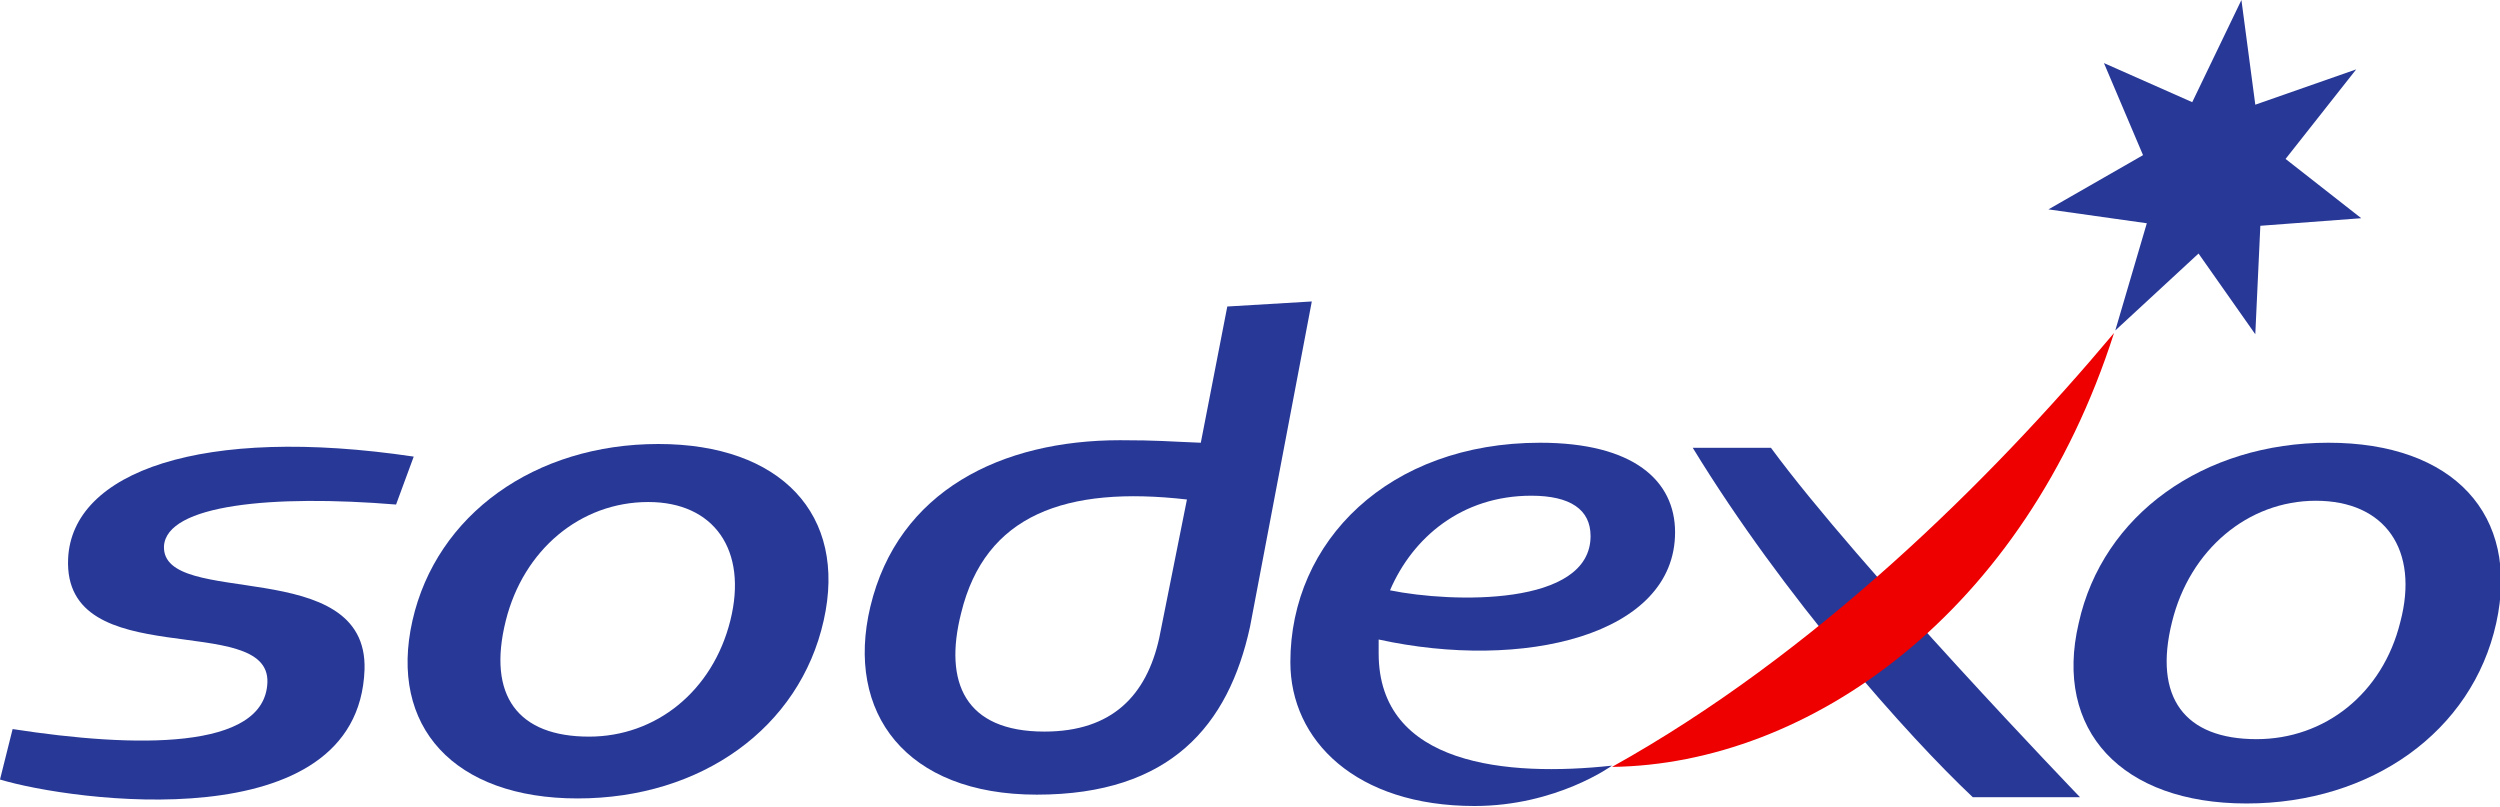
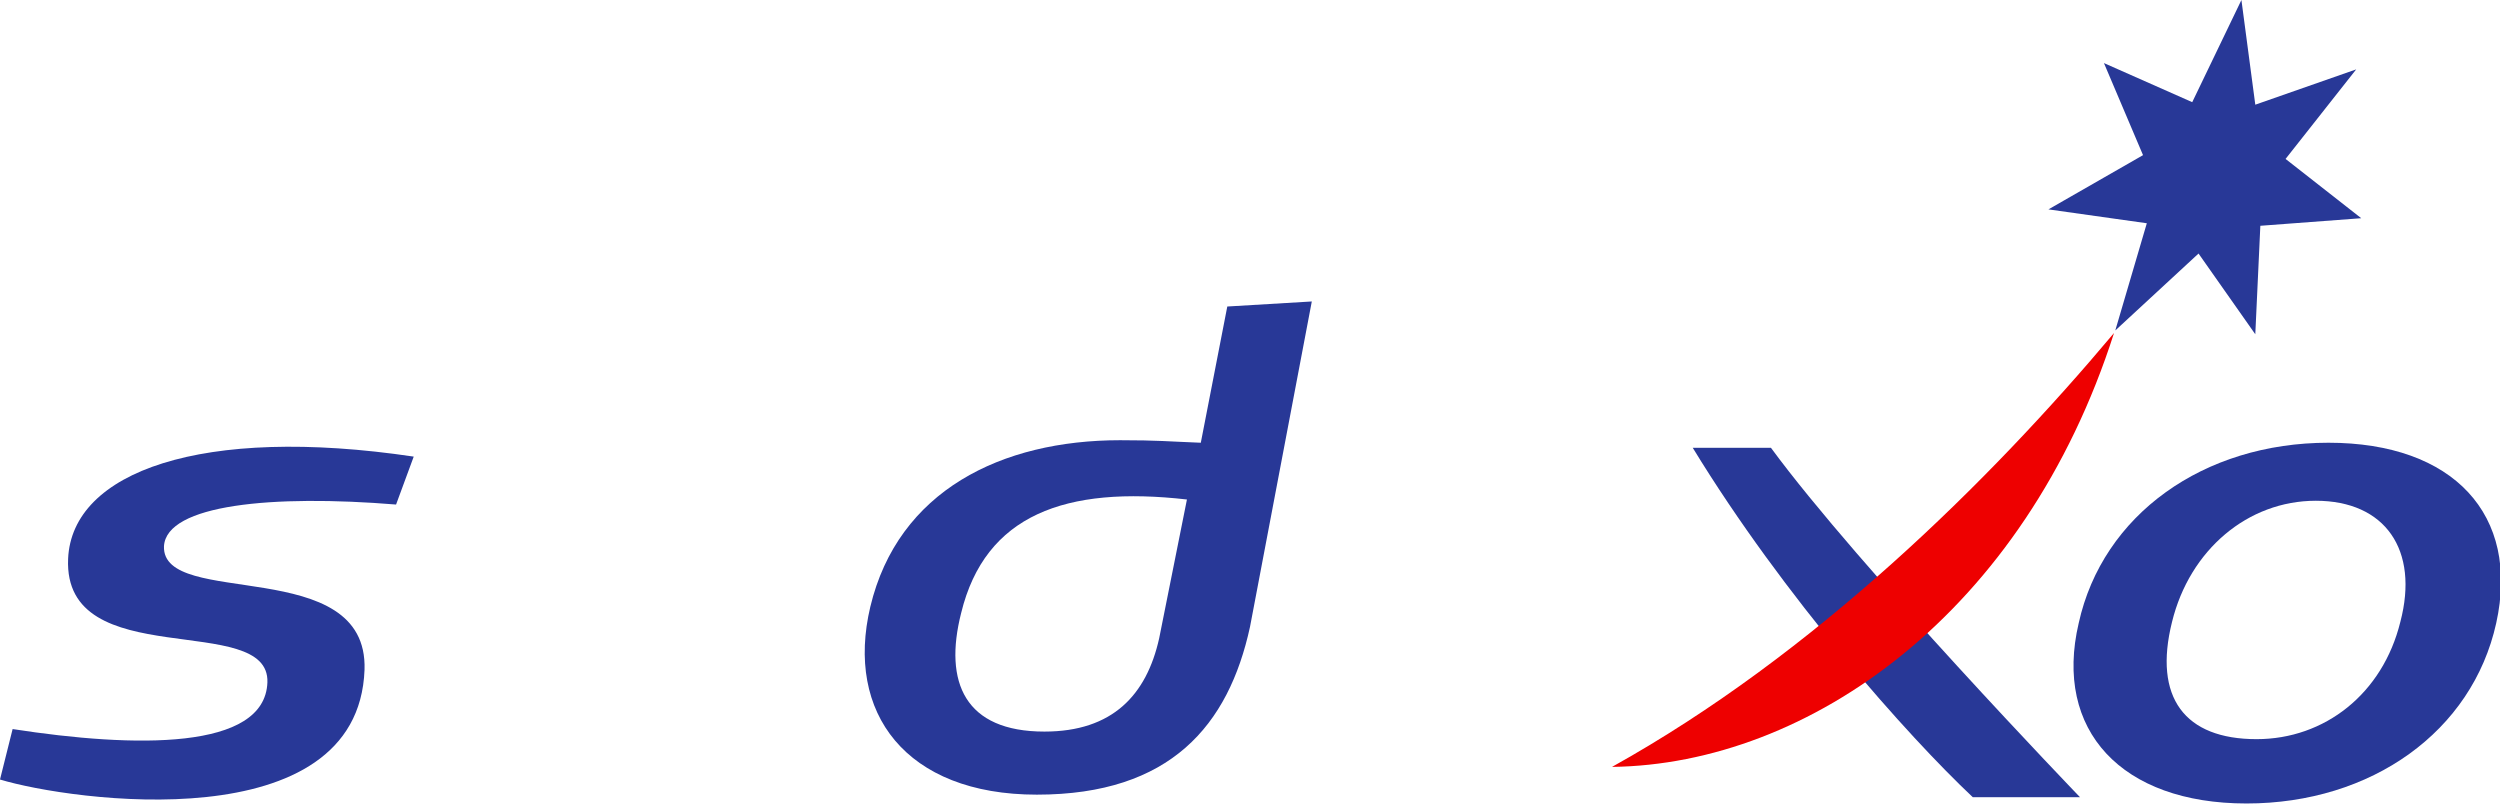
<svg xmlns="http://www.w3.org/2000/svg" version="1.1" id="svg6217" x="0px" y="0px" viewBox="0 0 198.2 64" style="enable-background:new 0 0 198.2 64;" xml:space="preserve">
  <style type="text/css">
  .st0{fill:#283897;}
	.st1{fill:#EE0000;}
 </style>
  <g>
    <path id="path5955" class="st0" d="M94.1,39.6l-2.2,11c-1,4.5-3.7,7.4-9.1,7.4c-6.3,0-8-3.9-6.6-9.4C78.1,40.8,84.5,38.5,94.1,39.6    M104,23.9l-6.7,0.4l-2.1,10.8c-2.6-0.1-3.4-0.2-6.4-0.2c-9.4,0-17.6,4-19.8,13.2C67,56.5,71.8,63,82.2,63   c10.6,0,15.2-5.5,16.9-13.3L104,23.9z">
  </path>
    <path id="path5959" class="st0" d="M31.4,40C21.6,39.2,13.2,40,13,43.3c-0.2,5,16.2,0.6,15.9,9.8C28.4,66.7,5.6,63.5,0,61.8l1-4   c9.7,1.5,20,1.7,20.2-3.7c0.2-5.7-16.2-0.6-15.8-9.8c0.3-6.9,10.6-10.6,27.4-8.1L31.4,40z">
  </path>
-     <path id="path5963" class="st0" d="M57.9,49.2c-1.4,5.6-5.9,9.2-11.2,9.2c-5.6,0-8.1-3.2-6.6-9.2c1.4-5.6,5.9-9.4,11.3-9.4   C56.6,39.8,59.3,43.6,57.9,49.2 M52.2,35.2c-9.8,0-17.6,5.6-19.5,14c-1.9,8.4,3.3,14.1,13.1,14.1s17.6-5.6,19.5-14.1   C67.2,40.8,61.9,35.2,52.2,35.2">
-   </path>
    <path id="path5967" class="st0" d="M164.9,63.2h-8.5c-5.1-4.8-15-15.9-22.2-27.7h6.2C147.3,44.9,164.9,63.2,164.9,63.2">
  </path>
    <path id="path5971" class="st0" d="M173.8,8.1l3.9-8.1l1.1,8.3l8-2.8l-5.6,7.1l6,4.7l-8,0.6l-0.4,8.6l-4.5-6.4l-6.6,6.1l2.5-8.5   l-7.8-1.1l7.5-4.3L166.8,5L173.8,8.1z">
  </path>
    <path id="path5975" class="st0" d="M190.3,49.3c-1.4,5.7-6,9.3-11.4,9.3c-5.7,0-8.2-3.3-6.7-9.3c1.4-5.7,6-9.6,11.4-9.6   C189.1,39.7,191.8,43.6,190.3,49.3 M184.6,35.1c-9.9,0-17.9,5.7-19.8,14.3c-2,8.5,3.4,14.3,13.3,14.3c9.9,0,17.9-5.7,19.8-14.3   C199.8,40.8,194.5,35.1,184.6,35.1">
  </path>
    <path id="path5979" class="st1" d="M127.8,60.8c16-8.9,29.9-22.6,39.8-34.4C160.5,48.6,143.4,60.6,127.8,60.8">
  </path>
-     <path id="path5983" class="st0" d="M121.4,39.3c3.1,0,4.7,1.1,4.7,3.2c0,5.6-11,5.3-15.9,4.3C112,42.6,115.9,39.3,121.4,39.3    M132.8,42.2c0-4.1-3.3-7.1-10.7-7.1c-12,0-19.8,7.8-19.8,17.4c0,6.2,5.2,11.4,14.6,11.4c6.5,0,10.9-3.2,10.9-3.2   c-8.3,0.9-18.5,0-18.5-8.9c0-0.4,0-0.7,0-1.1C120.7,53.2,132.8,50.4,132.8,42.2">
-   </path>
  </g>
</svg>